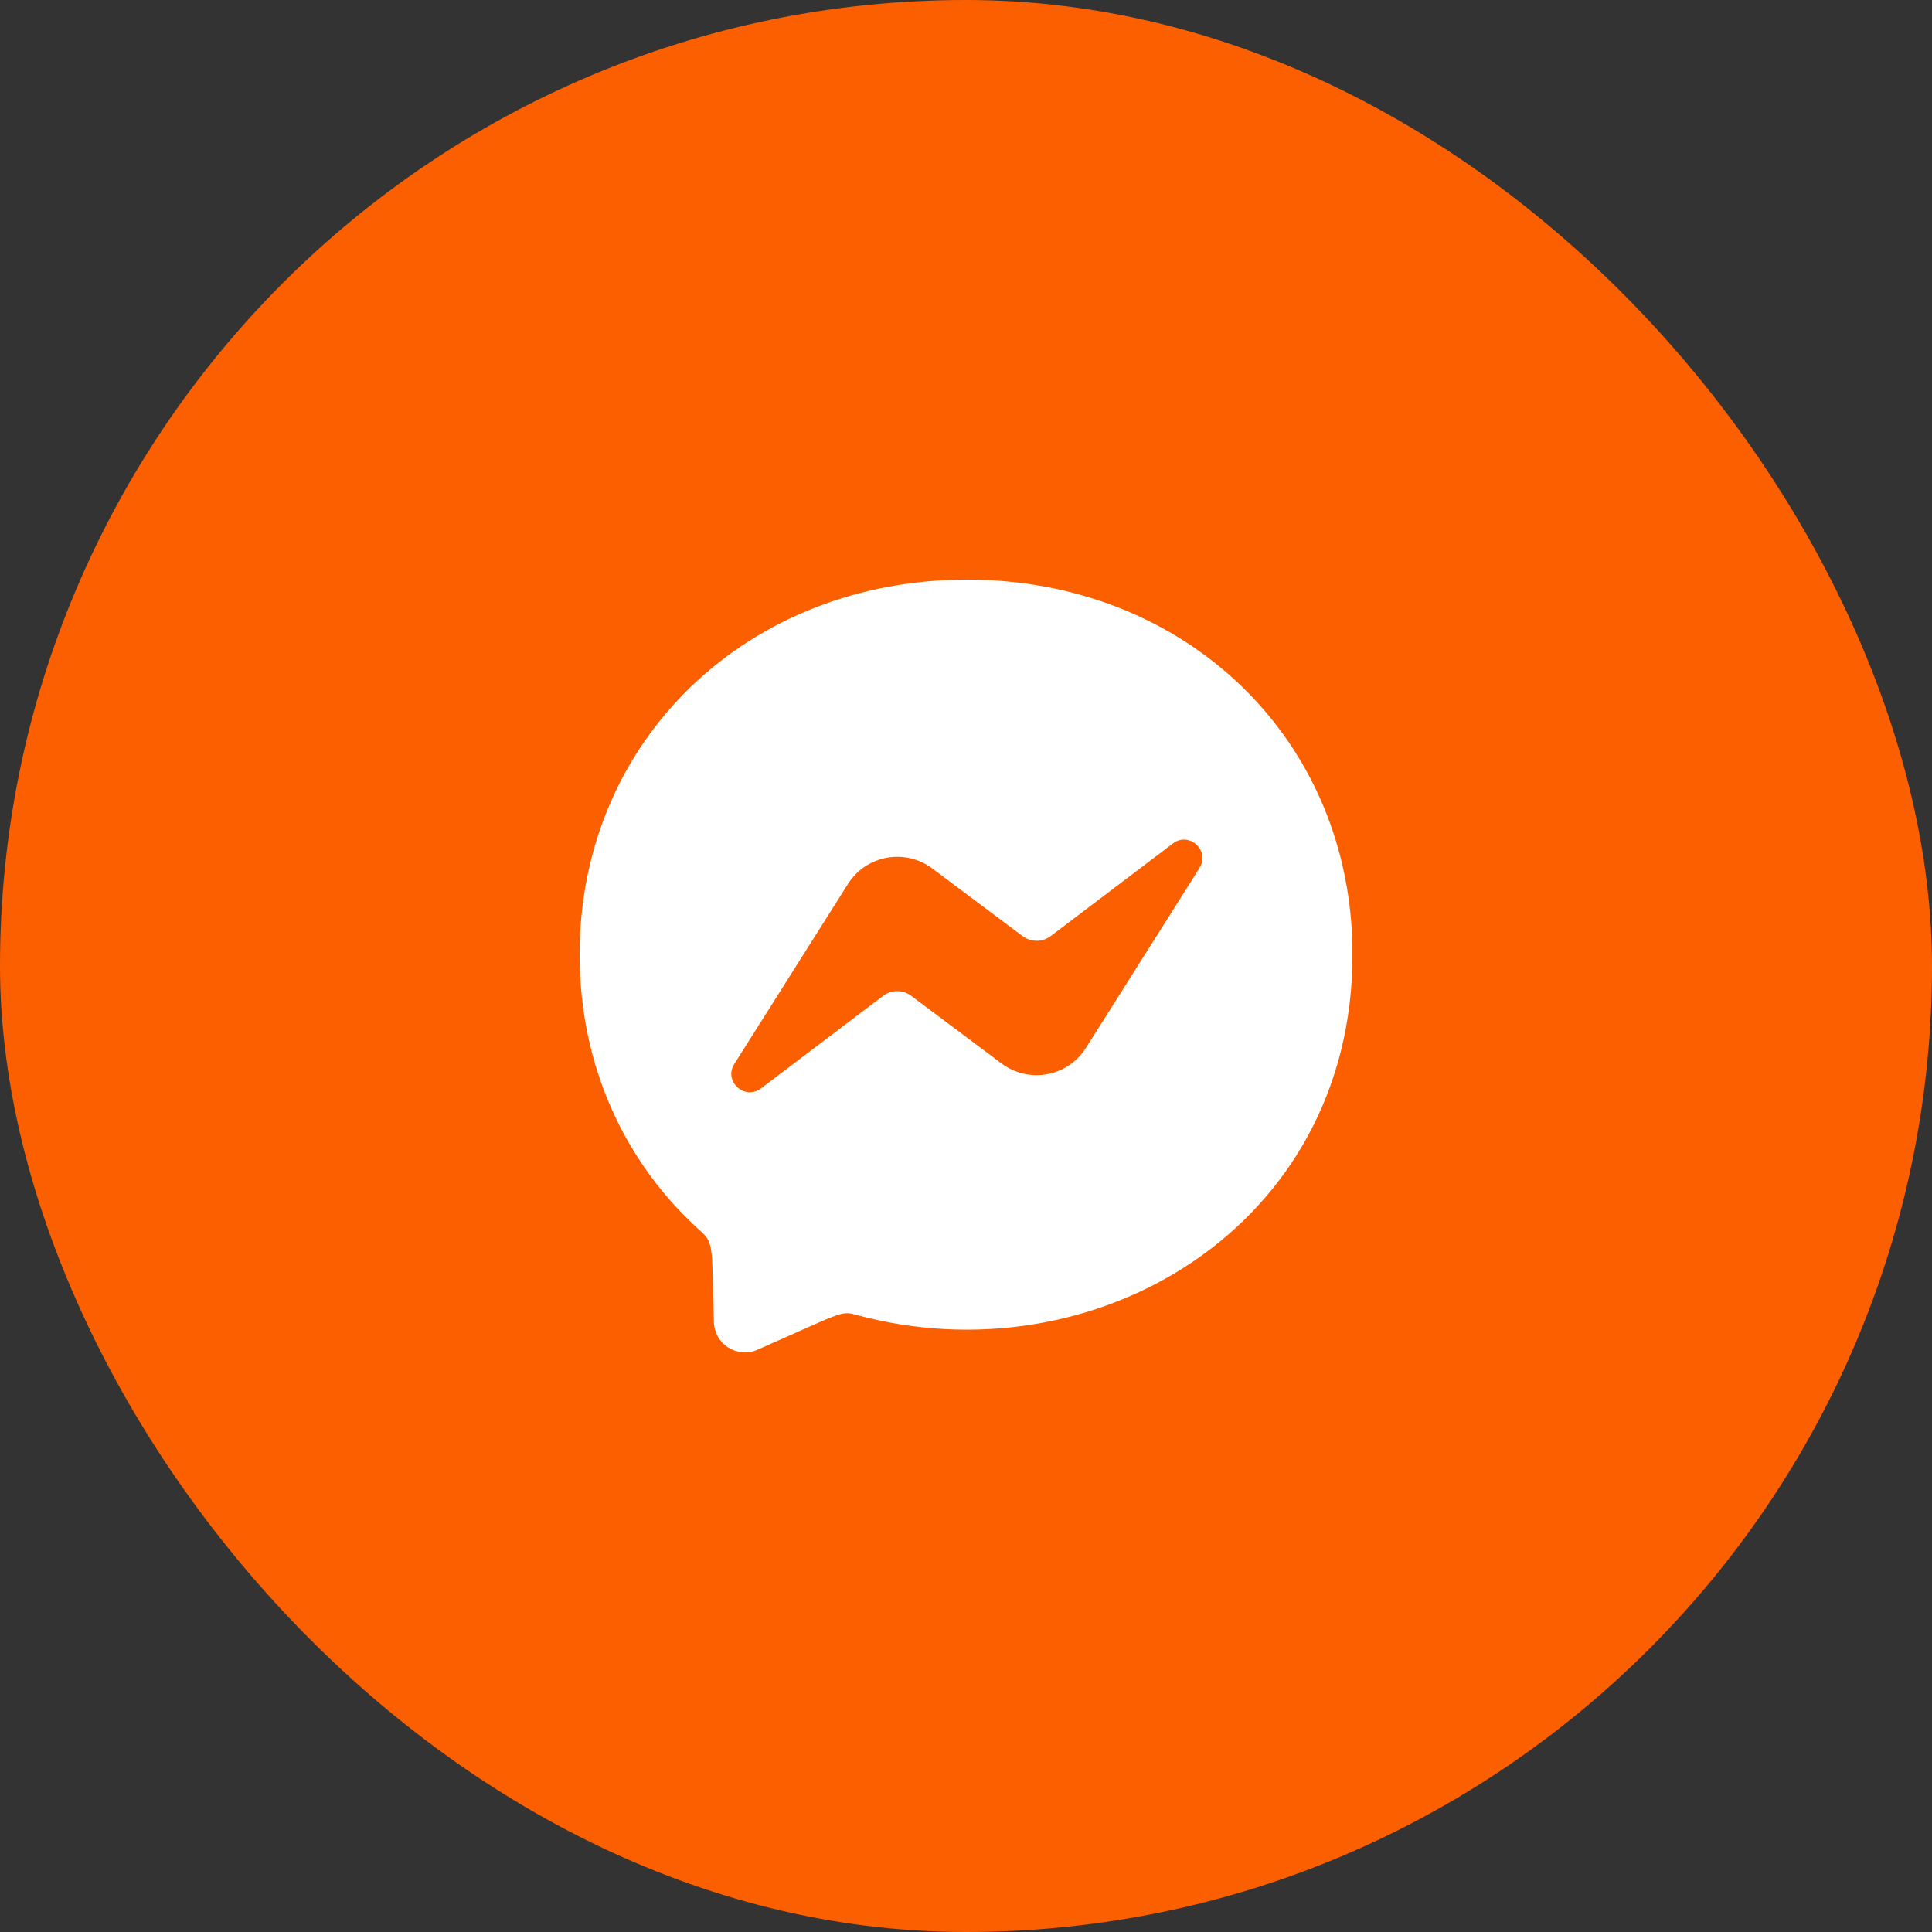
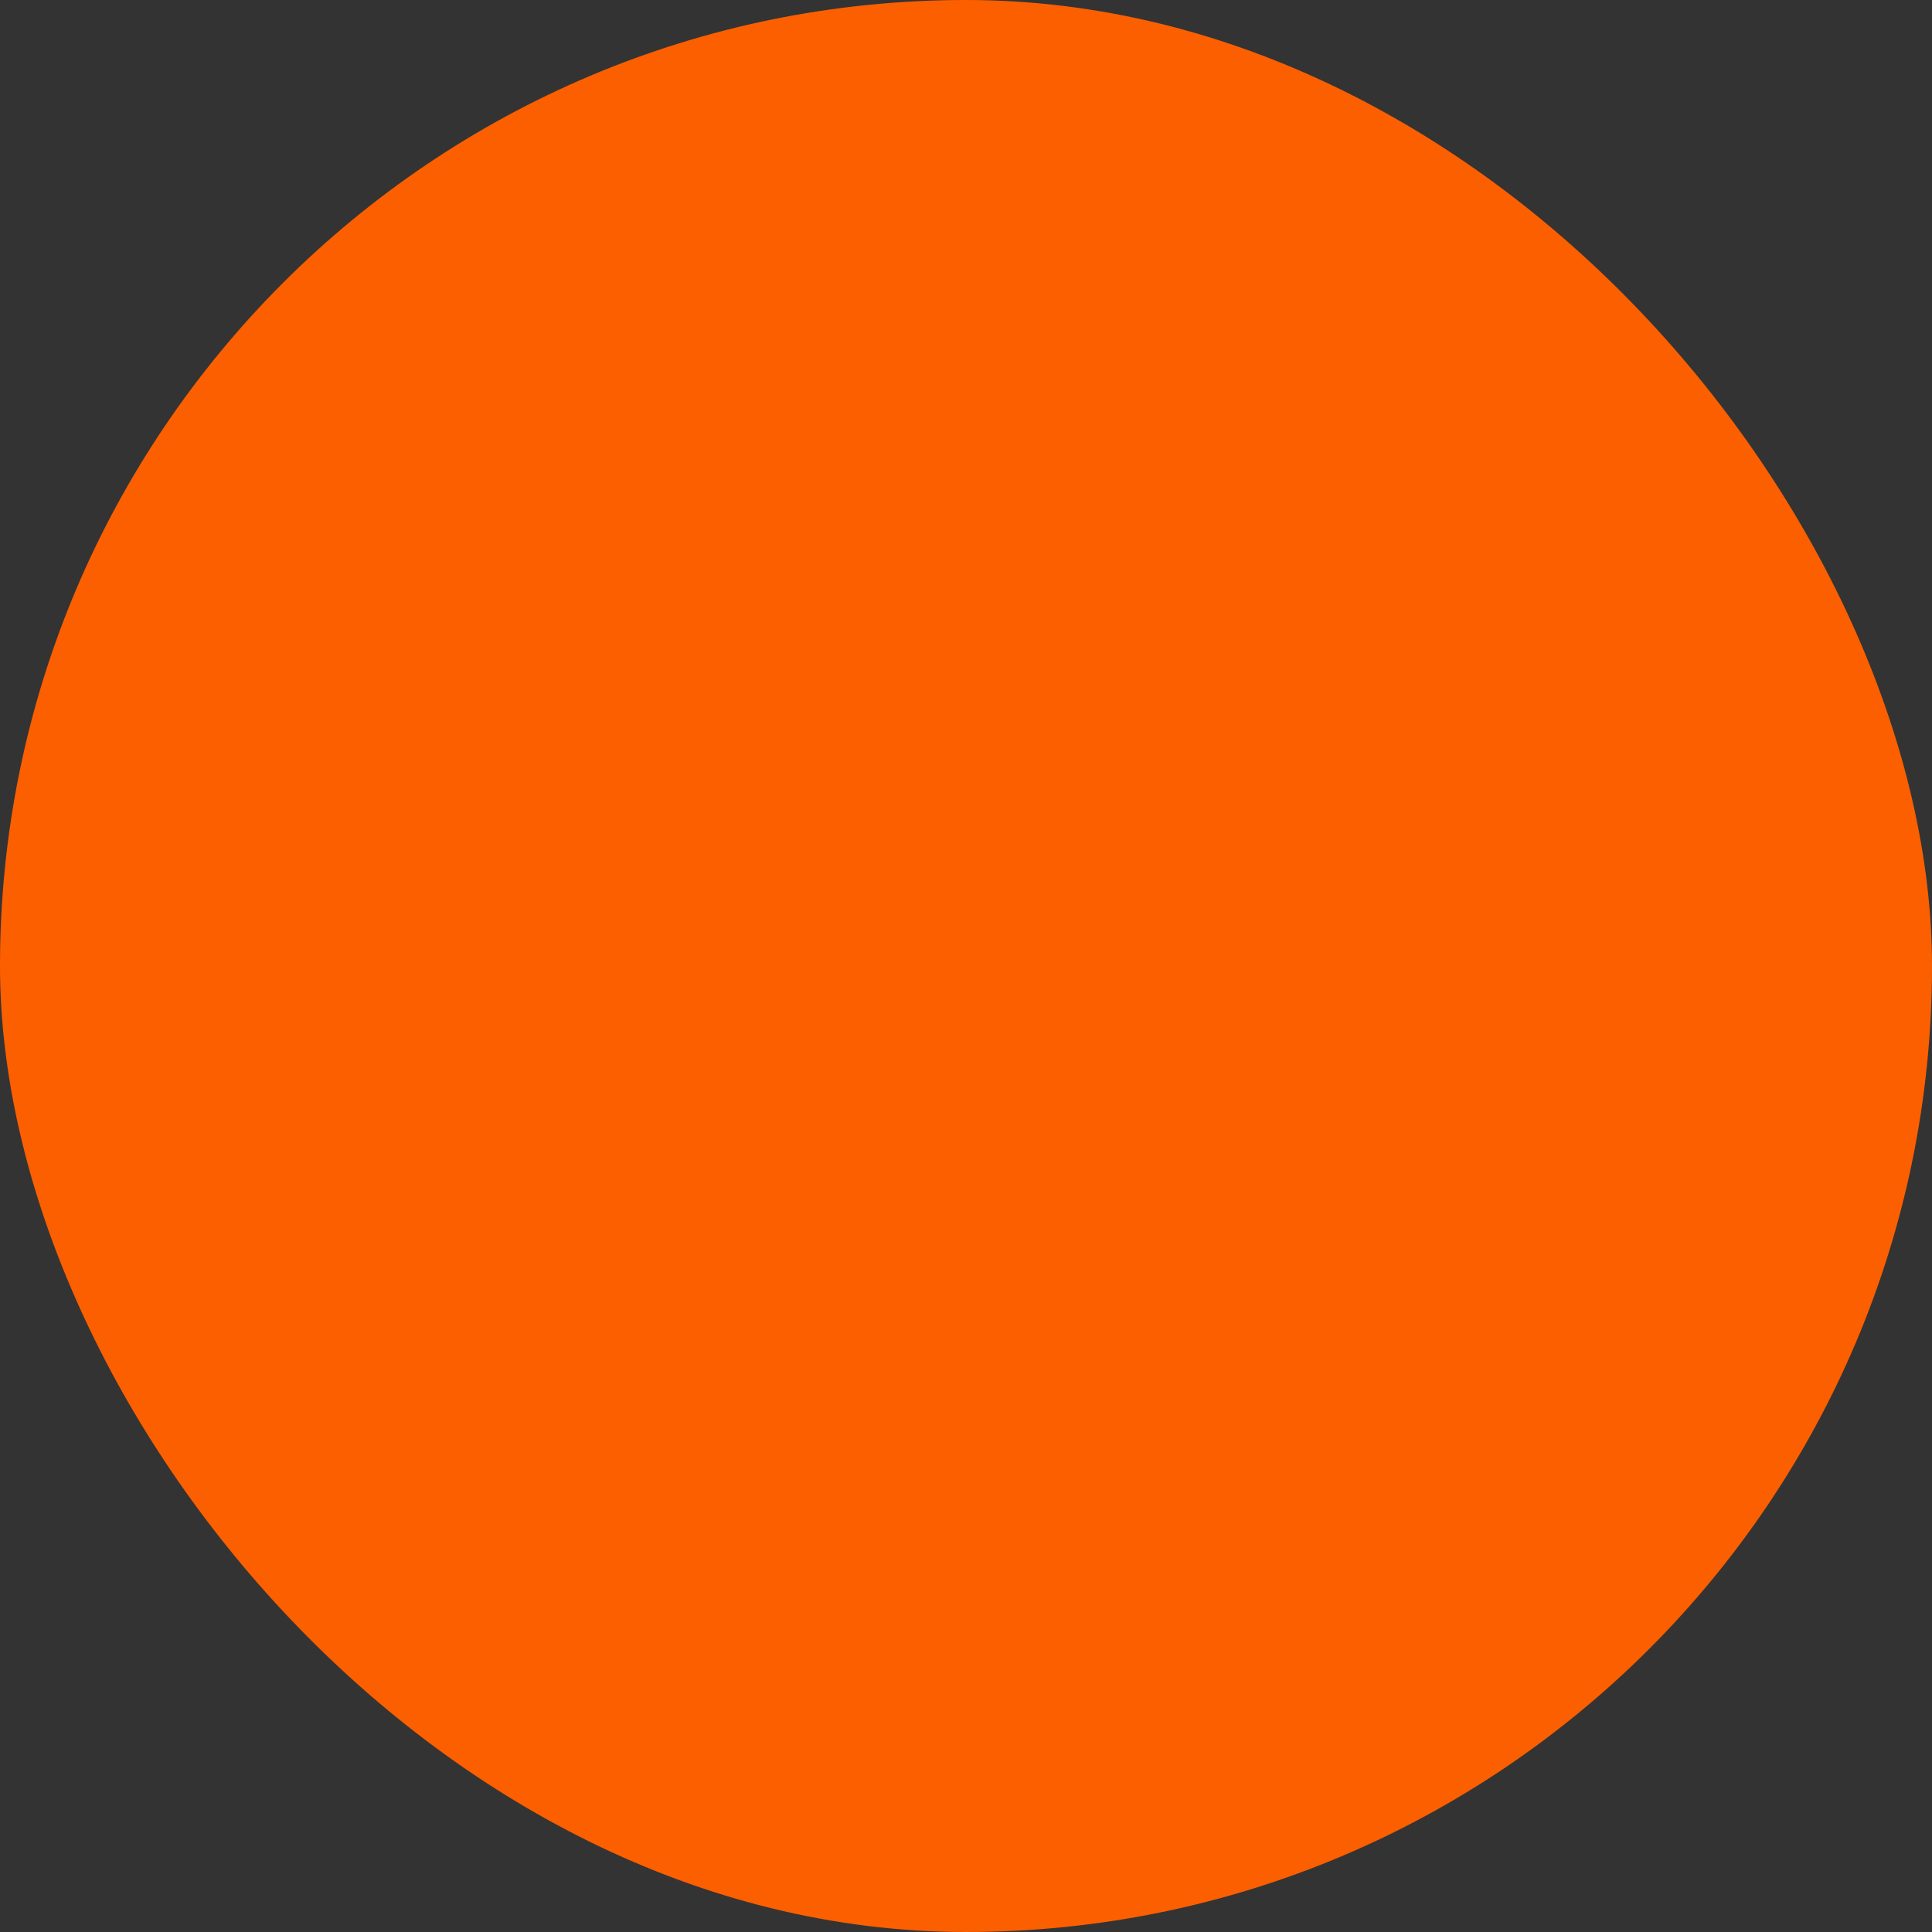
<svg xmlns="http://www.w3.org/2000/svg" width="40" height="40" viewBox="0 0 40 40" fill="none">
  <rect x="0" y="0" width="40" height="40" fill="#333333" stroke="none" />
  <rect width="40" height="40" rx="20" fill="#FC5F00" />
  <g clip-path="url(#clip0_5439_122083)">
-     <path d="M20.02 12C15.5 12 12 15.3 12 19.762C12 22.095 12.958 24.111 14.52 25.502C14.791 25.744 14.733 25.886 14.781 27.379C14.784 27.484 14.813 27.586 14.865 27.677C14.917 27.768 14.991 27.844 15.079 27.9C15.168 27.956 15.268 27.99 15.373 27.998C15.477 28.006 15.582 27.989 15.678 27.947C17.384 27.195 17.407 27.137 17.698 27.215C22.643 28.576 28.002 25.411 28.002 19.762C28.002 15.3 24.537 12 20.02 12ZM24.834 17.972L22.479 21.701C22.39 21.841 22.273 21.961 22.135 22.054C21.997 22.147 21.842 22.21 21.679 22.24C21.516 22.27 21.348 22.266 21.186 22.228C21.025 22.19 20.873 22.12 20.74 22.021L18.865 20.617C18.782 20.554 18.68 20.52 18.575 20.52C18.47 20.52 18.368 20.554 18.285 20.617L15.755 22.534C15.416 22.788 14.975 22.385 15.204 22.027L17.559 18.297C17.648 18.158 17.765 18.038 17.902 17.945C18.04 17.852 18.195 17.789 18.359 17.759C18.522 17.729 18.689 17.733 18.851 17.771C19.013 17.808 19.165 17.879 19.298 17.978L21.172 19.381C21.256 19.444 21.358 19.478 21.462 19.478C21.567 19.478 21.669 19.444 21.753 19.381L24.282 17.465C24.618 17.207 25.06 17.61 24.834 17.968V17.972Z" fill="white" />
+     <path d="M20.02 12C15.5 12 12 15.3 12 19.762C12 22.095 12.958 24.111 14.52 25.502C14.791 25.744 14.733 25.886 14.781 27.379C14.784 27.484 14.813 27.586 14.865 27.677C14.917 27.768 14.991 27.844 15.079 27.9C15.168 27.956 15.268 27.99 15.373 27.998C15.477 28.006 15.582 27.989 15.678 27.947C17.384 27.195 17.407 27.137 17.698 27.215C22.643 28.576 28.002 25.411 28.002 19.762C28.002 15.3 24.537 12 20.02 12M24.834 17.972L22.479 21.701C22.39 21.841 22.273 21.961 22.135 22.054C21.997 22.147 21.842 22.21 21.679 22.24C21.516 22.27 21.348 22.266 21.186 22.228C21.025 22.19 20.873 22.12 20.74 22.021L18.865 20.617C18.782 20.554 18.68 20.52 18.575 20.52C18.47 20.52 18.368 20.554 18.285 20.617L15.755 22.534C15.416 22.788 14.975 22.385 15.204 22.027L17.559 18.297C17.648 18.158 17.765 18.038 17.902 17.945C18.04 17.852 18.195 17.789 18.359 17.759C18.522 17.729 18.689 17.733 18.851 17.771C19.013 17.808 19.165 17.879 19.298 17.978L21.172 19.381C21.256 19.444 21.358 19.478 21.462 19.478C21.567 19.478 21.669 19.444 21.753 19.381L24.282 17.465C24.618 17.207 25.06 17.61 24.834 17.968V17.972Z" fill="white" />
  </g>
  <defs>
    <clipPath id="clip0_5439_122083">
-       <rect width="16" height="16" fill="white" transform="translate(12 12)" />
-     </clipPath>
+       </clipPath>
  </defs>
</svg>